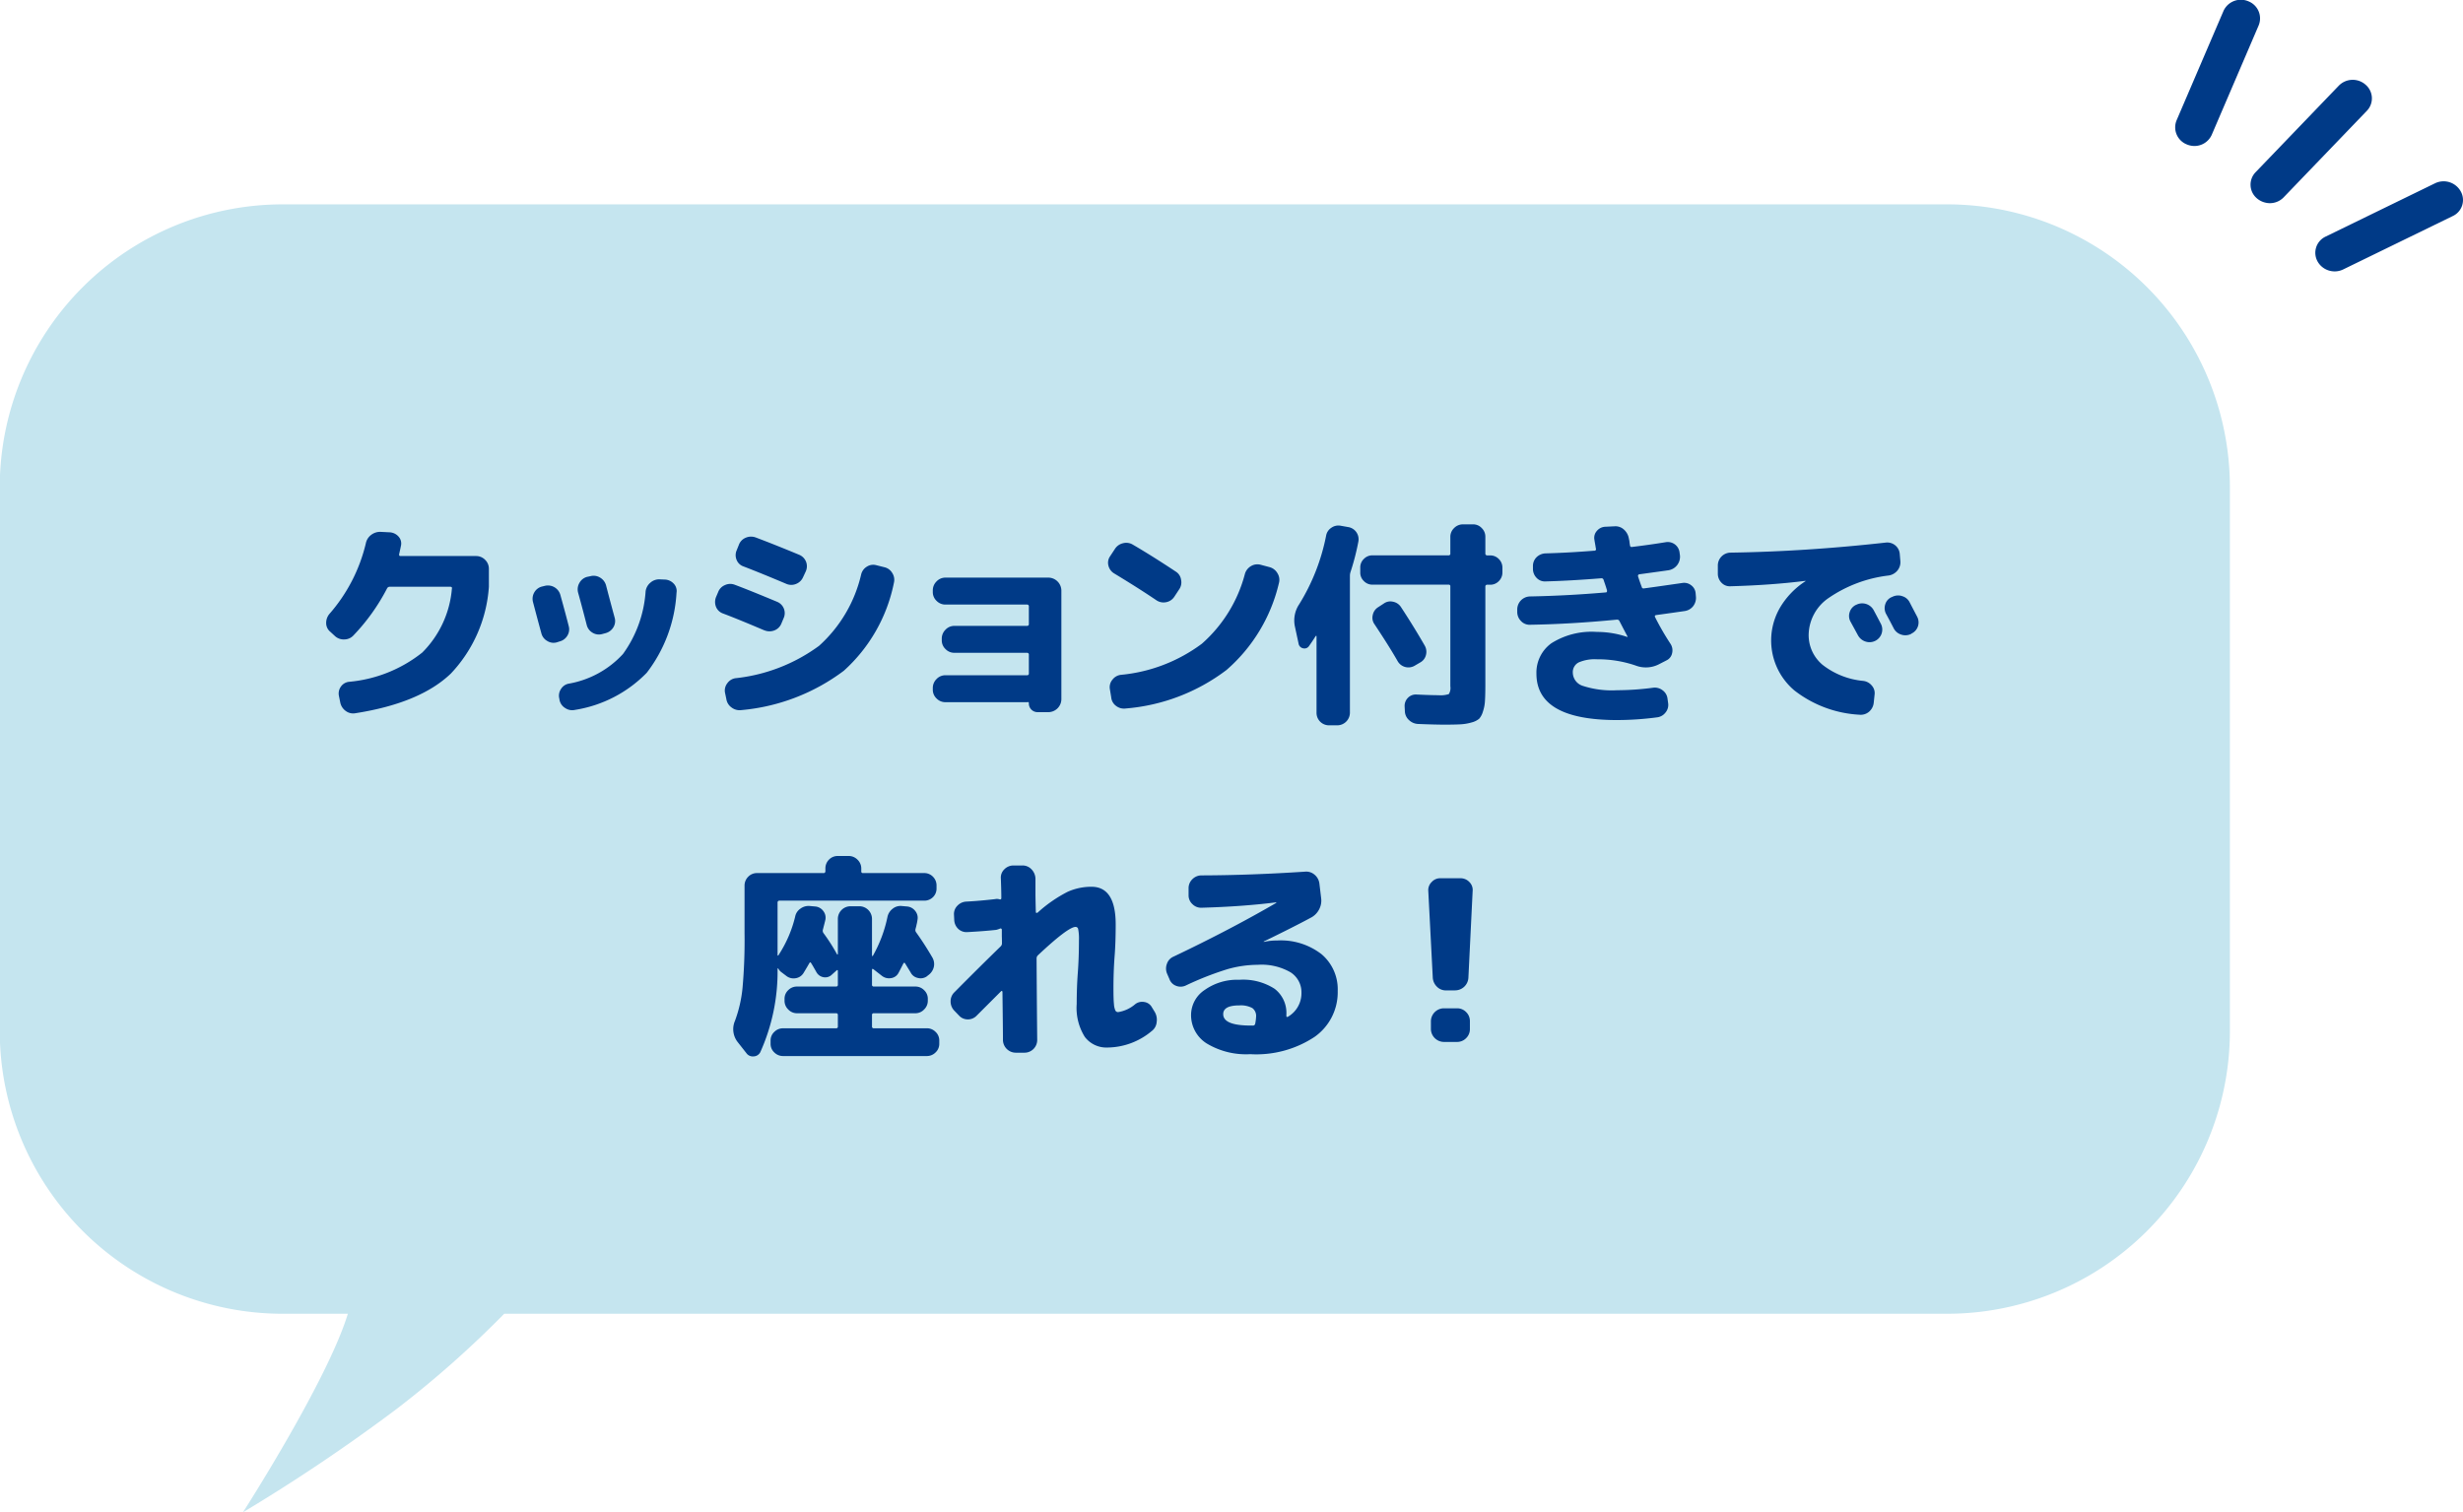
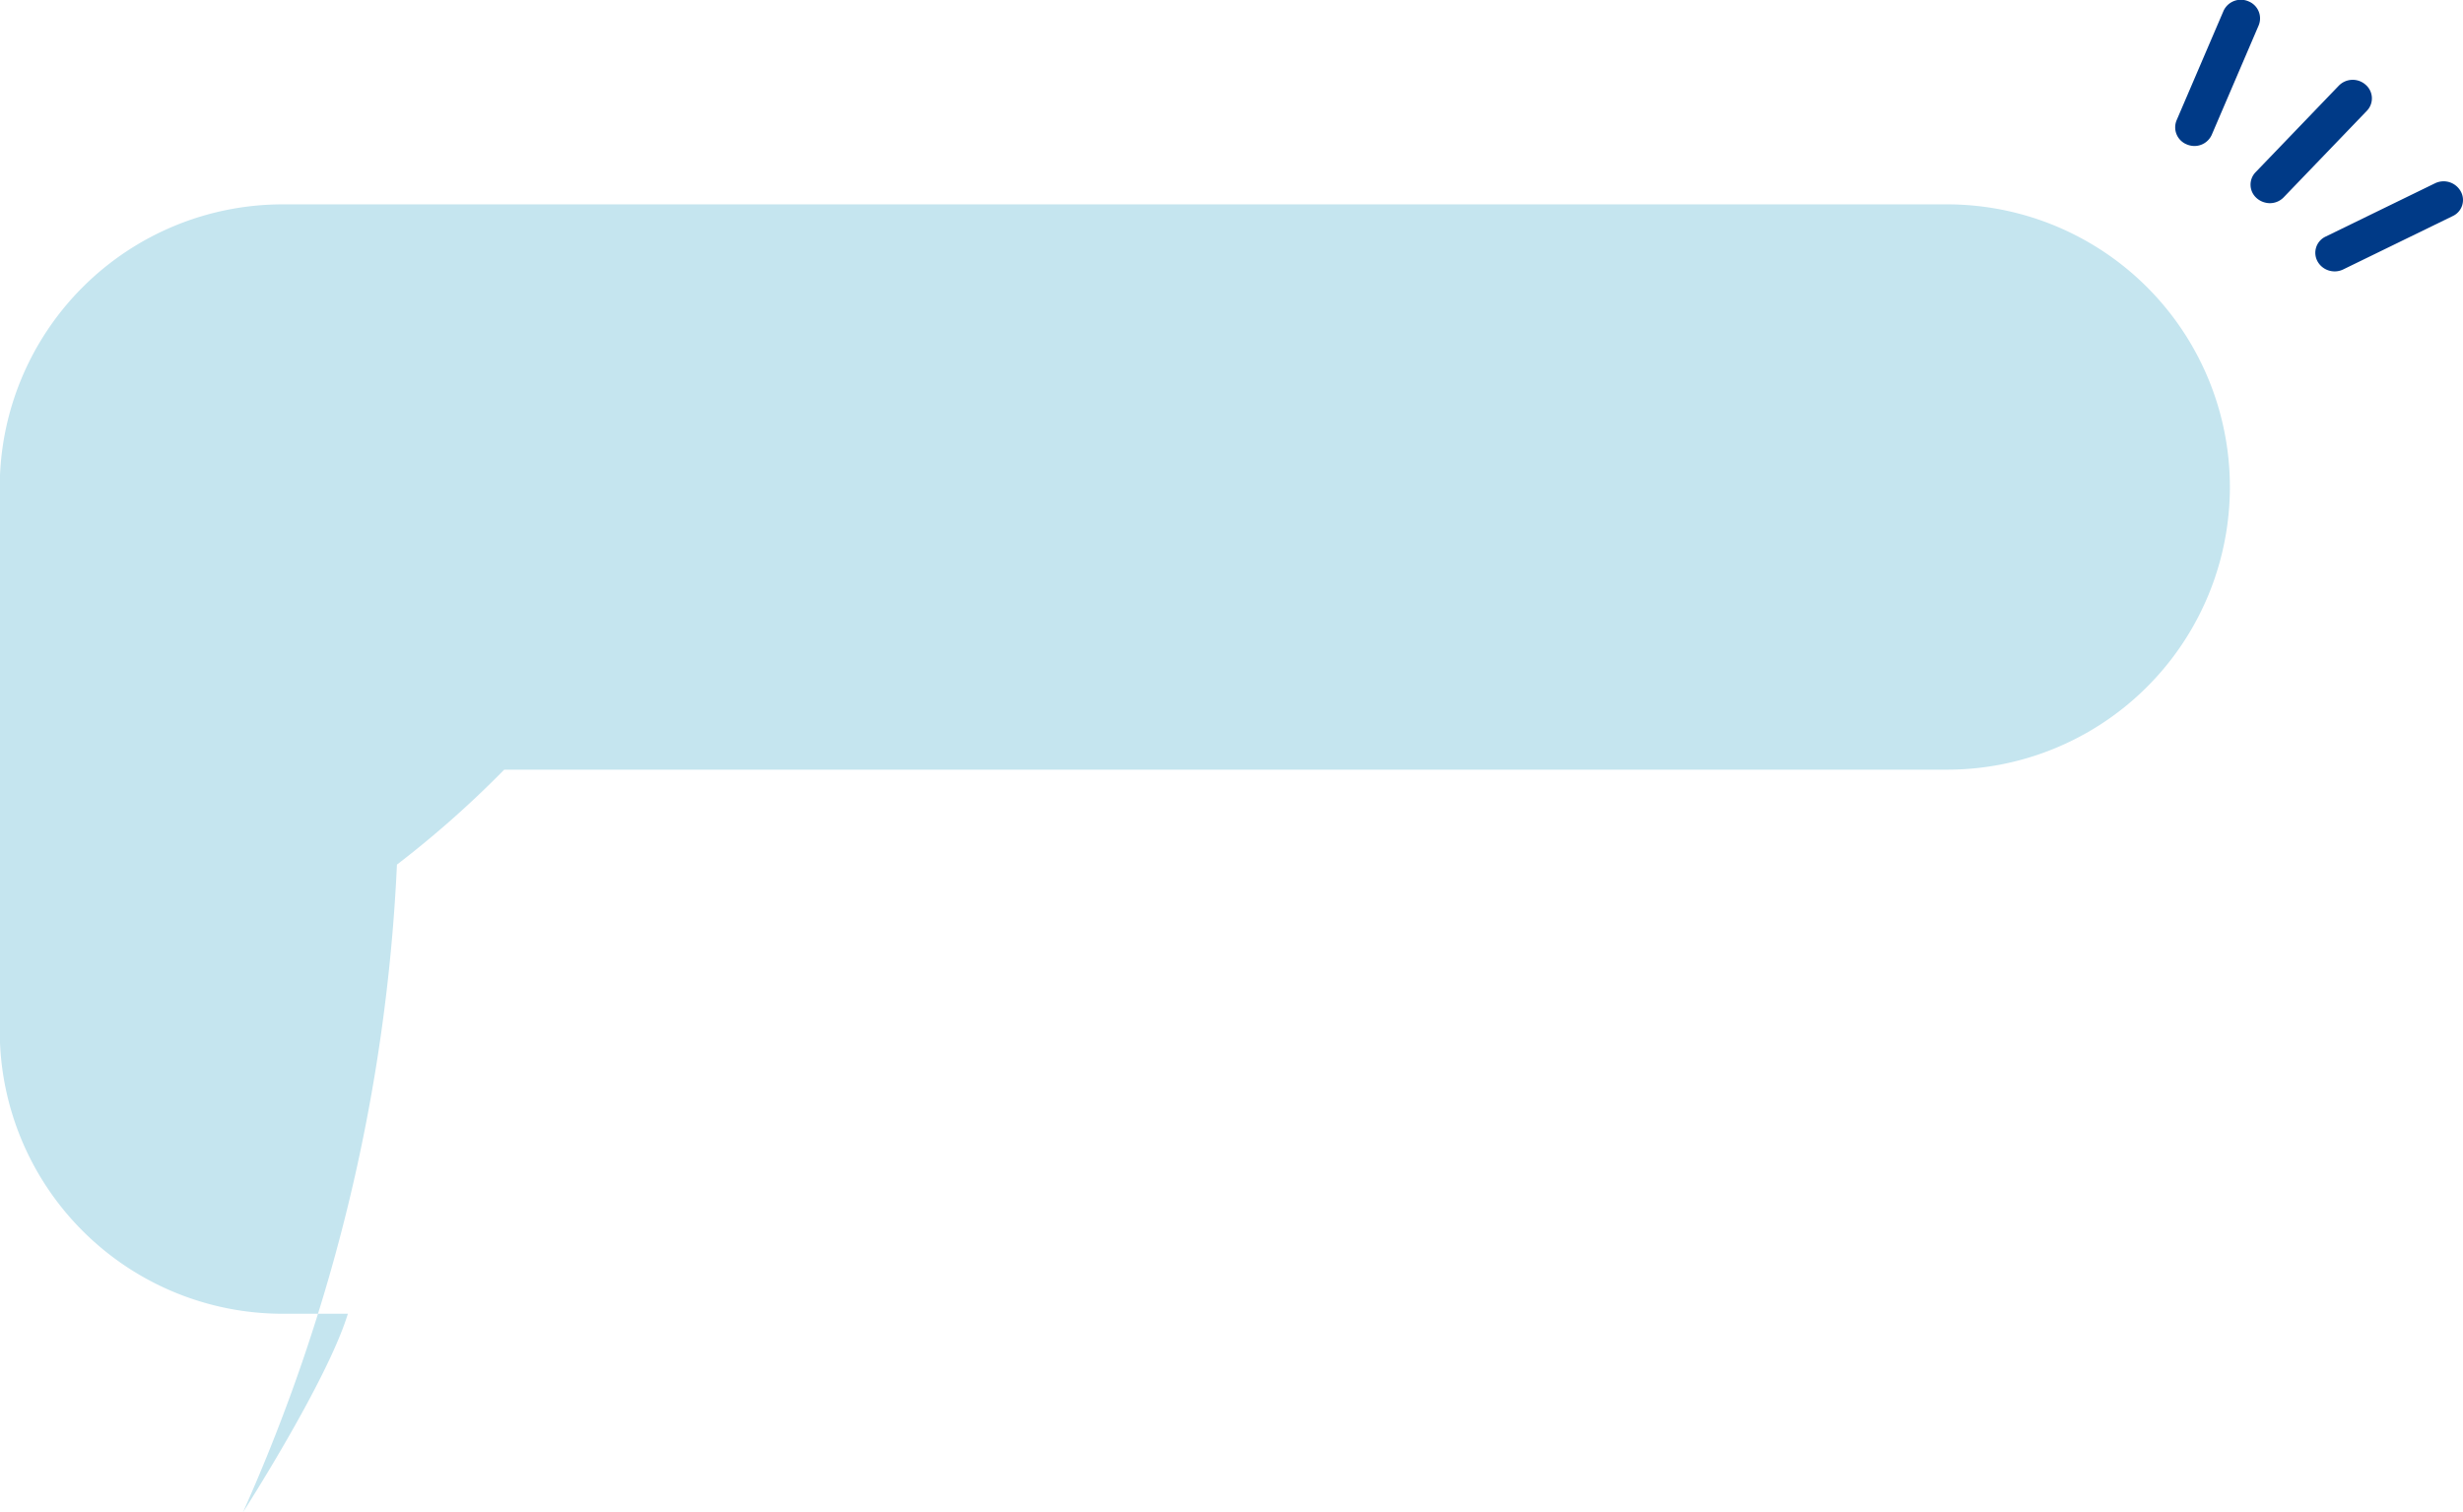
<svg xmlns="http://www.w3.org/2000/svg" id="mv_point.svg" width="197.69" height="121.406" viewBox="0 0 197.69 121.406">
  <defs>
    <style>
      .cls-1 {
        fill: #c5e5ef;
      }

      .cls-1, .cls-2 {
        fill-rule: evenodd;
      }

      .cls-2 {
        fill: #003a87;
      }
    </style>
  </defs>
-   <path id="シェイプ_749" data-name="シェイプ 749" class="cls-1" d="M3808.71,333h133.55a22.7,22.7,0,0,1,22.72,22.691v43.679a22.7,22.7,0,0,1-22.72,22.691H3826.47a82.535,82.535,0,0,1-8.61,7.623A143.474,143.474,0,0,1,3805.5,438s6.78-10.546,8.42-15.938h-5.21a22.713,22.713,0,0,1-22.73-22.691V355.69A22.713,22.713,0,0,1,3808.71,333Z" transform="translate(-3786 -316.594)" />
-   <path id="クッション付きで_座れる_" data-name="クッション付きで 座れる!" class="cls-2" d="M3813.65,367.927a1,1,0,0,0,.72-0.323,16.222,16.222,0,0,0,2.7-3.78,0.238,0.238,0,0,1,.22-0.126h4.84c0.12,0,.17.054,0.14,0.162a8.186,8.186,0,0,1-2.38,5.121,11.006,11.006,0,0,1-5.88,2.348,0.908,0.908,0,0,0-.65.388,0.947,0.947,0,0,0-.16.729l0.11,0.54a1.1,1.1,0,0,0,.44.683,0.992,0.992,0,0,0,.78.181q5.19-.812,7.66-3.186a11.241,11.241,0,0,0,3.05-6.966v-1.44a1,1,0,0,0-.3-0.72,1,1,0,0,0-.72-0.306h-6.07c-0.1,0-.13-0.054-0.11-0.162q0.105-.468.15-0.7a0.822,0.822,0,0,0-.2-0.7,1.022,1.022,0,0,0-.7-0.342l-0.72-.036a1.175,1.175,0,0,0-.78.243,1.122,1.122,0,0,0-.43.693,13.239,13.239,0,0,1-2.92,5.652,1.124,1.124,0,0,0-.26.747,0.9,0.9,0,0,0,.34.693l0.37,0.342A1.041,1.041,0,0,0,3813.65,367.927Zm26.44-4.463a1.022,1.022,0,0,0-.7-0.342l-0.43-.018a1.056,1.056,0,0,0-.75.261,1.086,1.086,0,0,0-.39.693A9.675,9.675,0,0,1,3836,369.1a7.7,7.7,0,0,1-4.35,2.377,0.926,0.926,0,0,0-.63.441,0.944,0.944,0,0,0-.13.747l0.02,0.126a0.976,0.976,0,0,0,.46.647,0.992,0.992,0,0,0,.78.145,10.271,10.271,0,0,0,5.76-2.979,11.588,11.588,0,0,0,2.39-6.418A0.853,0.853,0,0,0,3840.09,363.464Zm-10.16,4.589a0.939,0.939,0,0,0,.76.108l0.22-.071a1.006,1.006,0,0,0,.63-0.468,0.96,0.96,0,0,0,.11-0.756c-0.12-.48-0.34-1.314-0.67-2.5a1.036,1.036,0,0,0-1.26-.738l-0.22.054a0.98,0.98,0,0,0-.62.477,1.026,1.026,0,0,0-.1.765c0.42,1.6.65,2.429,0.67,2.5A0.974,0.974,0,0,0,3829.93,368.053Zm4.67-.629a1.037,1.037,0,0,0,.63-0.468,0.96,0.96,0,0,0,.11-0.756c-0.32-1.176-.55-2.052-0.7-2.628a1.049,1.049,0,0,0-.48-0.612,0.99,0.99,0,0,0-.78-0.108l-0.26.053a0.992,0.992,0,0,0-.61.478,1.022,1.022,0,0,0-.11.783c0.32,1.152.54,2.015,0.69,2.591a1,1,0,0,0,.47.631,0.971,0.971,0,0,0,.77.108Zm23.02-4.824a0.978,0.978,0,0,0-.63-0.468l-0.65-.163a0.932,0.932,0,0,0-.75.108,1,1,0,0,0-.47.631,11.068,11.068,0,0,1-3.38,5.733,13.782,13.782,0,0,1-6.72,2.6,0.978,0.978,0,0,0-.65.414,0.945,0.945,0,0,0-.18.738l0.11,0.522a1.01,1.01,0,0,0,.43.684,1.06,1.06,0,0,0,.78.2,16.051,16.051,0,0,0,8.22-3.159,12.923,12.923,0,0,0,4.02-7.066A1,1,0,0,0,3857.62,362.6Zm-10.28,4.59a1.085,1.085,0,0,0,.8.018,0.982,0.982,0,0,0,.57-0.54l0.18-.432a0.981,0.981,0,0,0-.52-1.332c-1.52-.636-2.66-1.092-3.4-1.368a1,1,0,0,0-.78.027,0.99,0.99,0,0,0-.55.567l-0.17.4a1.057,1.057,0,0,0,0,.782,0.939,0.939,0,0,0,.56.532c0.77,0.288,1.87.738,3.31,1.35h0Zm3.33-4.716a0.993,0.993,0,0,0-.5-1.332q-1.9-.792-3.51-1.4a1.082,1.082,0,0,0-.8.018,0.983,0.983,0,0,0-.55.558l-0.18.45a0.968,0.968,0,0,0-.01.765,0.9,0.9,0,0,0,.55.531c0.91,0.348,2.06.816,3.44,1.4a1,1,0,0,0,.78.009,1.016,1.016,0,0,0,.57-0.549Zm17.82,10.476a0.088,0.088,0,0,1,.09.108,0.7,0.7,0,0,0,.2.5,0.7,0.7,0,0,0,.5.207h0.88a1.052,1.052,0,0,0,1.03-1.027v-8.747a1.053,1.053,0,0,0-1.03-1.026h-8.28a0.967,0.967,0,0,0-.71.306,1,1,0,0,0-.3.72v0.126a0.965,0.965,0,0,0,.3.711,0.98,0.98,0,0,0,.71.3h6.55a0.139,0.139,0,0,1,.15.163v1.386a0.138,0.138,0,0,1-.15.162h-5.83a0.967,0.967,0,0,0-.71.306,1,1,0,0,0-.3.72v0.126a0.961,0.961,0,0,0,.3.71,0.977,0.977,0,0,0,.71.3h5.83a0.139,0.139,0,0,1,.15.163v1.494a0.13,0.13,0,0,1-.15.144h-6.55a0.969,0.969,0,0,0-.71.305,1,1,0,0,0-.3.721v0.126a0.965,0.965,0,0,0,.3.711,0.981,0.981,0,0,0,.71.3h6.61Zm18.7-11.016a0.991,0.991,0,0,0-.77.1,1.073,1.073,0,0,0-.49.6,11.271,11.271,0,0,1-3.47,5.643,12.885,12.885,0,0,1-6.5,2.493,0.985,0.985,0,0,0-.67.387,0.928,0.928,0,0,0-.21.746l0.11,0.667a0.959,0.959,0,0,0,.39.693,1.039,1.039,0,0,0,.78.207,15.453,15.453,0,0,0,8.08-3.087,13.213,13.213,0,0,0,4.21-6.975,0.98,0.98,0,0,0-.11-0.783,1.04,1.04,0,0,0-.63-0.5Zm-8.38,2.843a1.028,1.028,0,0,0,.77.163,1,1,0,0,0,.67-0.432l0.39-.594a0.981,0.981,0,0,0,.16-0.765,0.92,0.92,0,0,0-.41-0.657c-1.23-.816-2.38-1.542-3.47-2.178a1.013,1.013,0,0,0-.79-0.108,1.047,1.047,0,0,0-.65.468l-0.38.576a0.909,0.909,0,0,0-.13.765,1,1,0,0,0,.47.621c1.23,0.744,2.36,1.458,3.37,2.141h0Zm20.28,9.622a1.113,1.113,0,0,0,.73.314q1.365,0.055,2.13.055,0.825,0,1.29-.027a3.944,3.944,0,0,0,.89-0.153,1.527,1.527,0,0,0,.6-0.3,1.552,1.552,0,0,0,.3-0.585,3.144,3.144,0,0,0,.16-0.873q0.03-.459.03-1.27V363.68a0.138,0.138,0,0,1,.16-0.144h0.22a0.938,0.938,0,0,0,.7-0.289,0.962,0.962,0,0,0,.29-0.7v-0.377a0.965,0.965,0,0,0-.29-0.7,0.941,0.941,0,0,0-.7-0.288h-0.22a0.145,0.145,0,0,1-.16-0.162V359.7a0.96,0.96,0,0,0-.29-0.712,0.931,0.931,0,0,0-.7-0.3h-0.81a0.985,0.985,0,0,0-.71.3,0.969,0.969,0,0,0-.3.712v1.314a0.132,0.132,0,0,1-.14.162h-6.1a0.941,0.941,0,0,0-.7.288,0.927,0.927,0,0,0-.29.7v0.377a0.924,0.924,0,0,0,.29.7,0.938,0.938,0,0,0,.7.289h6.1a0.123,0.123,0,0,1,.14.144v8.01a0.94,0.94,0,0,1-.12.63,2.17,2.17,0,0,1-.85.09q-0.57,0-1.74-.054a0.884,0.884,0,0,0-.7.27,0.916,0.916,0,0,0-.26.683l0.02,0.379A1,1,0,0,0,3899.09,374.4Zm0.89-4.617a0.929,0.929,0,0,0,.47-0.594,1,1,0,0,0-.09-0.756c-0.53-.924-1.16-1.956-1.91-3.1a0.977,0.977,0,0,0-.64-0.432,0.9,0.9,0,0,0-.74.144l-0.47.305a0.955,0.955,0,0,0-.42.631,0.89,0.89,0,0,0,.15.738c0.74,1.116,1.36,2.094,1.84,2.934a0.994,0.994,0,0,0,1.35.4Zm-9.39-1.143a0.436,0.436,0,0,0,.47-0.171q0.27-.378.54-0.81a0.045,0.045,0,0,1,.04-0.018,0.029,0.029,0,0,1,.03.036v6.138a1,1,0,0,0,1.01,1.008h0.66a1.019,1.019,0,0,0,1.01-1.008v-11a1.027,1.027,0,0,1,.05-0.306,19.341,19.341,0,0,0,.63-2.448,0.991,0.991,0,0,0-.81-1.152l-0.61-.108a0.974,0.974,0,0,0-.75.162,0.951,0.951,0,0,0-.42.63,16.425,16.425,0,0,1-2.16,5.508,2.339,2.339,0,0,0-.34,1.818l0.29,1.35A0.455,0.455,0,0,0,3890.59,368.639Zm25.2-2.3a0.189,0.189,0,0,1,.19.108c0.15,0.288.36,0.7,0.65,1.241v0.037h-0.03a7.512,7.512,0,0,0-2.42-.4,6.043,6.043,0,0,0-3.66.909,2.9,2.9,0,0,0-1.2,2.439q0,3.726,6.47,3.726a24.46,24.46,0,0,0,3.2-.216,0.986,0.986,0,0,0,.69-0.387,0.957,0.957,0,0,0,.21-0.765l-0.05-.36a0.962,0.962,0,0,0-.4-0.666,1.018,1.018,0,0,0-.76-0.2,22.528,22.528,0,0,1-2.89.2,7.533,7.533,0,0,1-2.75-.351,1.135,1.135,0,0,1-.8-1.053,0.873,0.873,0,0,1,.47-0.828,3.231,3.231,0,0,1,1.47-.252,9.331,9.331,0,0,1,3.1.5,2.292,2.292,0,0,0,1.85-.089l0.63-.324a0.816,0.816,0,0,0,.45-0.576,0.955,0.955,0,0,0-.12-0.738,21.746,21.746,0,0,1-1.24-2.142c-0.05-.1-0.03-0.156.07-0.18,0.87-.12,1.64-0.228,2.3-0.324a1.052,1.052,0,0,0,.69-0.405,1.085,1.085,0,0,0,.21-0.765l-0.02-.234a0.883,0.883,0,0,0-.36-0.666,0.909,0.909,0,0,0-.73-0.18c-1.58.228-2.59,0.372-3.05,0.431a0.146,0.146,0,0,1-.19-0.126c-0.05-.119-0.15-0.395-0.29-0.827a0.128,0.128,0,0,1,.11-0.18q1.98-.27,2.34-0.324a1.1,1.1,0,0,0,.91-1.188l-0.03-.216a0.953,0.953,0,0,0-1.12-.846c-0.89.144-1.78,0.27-2.68,0.378a0.133,0.133,0,0,1-.18-0.126c-0.01-.06-0.03-0.15-0.04-0.27s-0.04-.21-0.05-0.27a1.234,1.234,0,0,0-.39-0.72,1,1,0,0,0-.74-0.27l-0.74.036a0.932,0.932,0,0,0-.69.324,0.828,0.828,0,0,0-.21.7q0.015,0.108.06,0.36c0.03,0.168.05,0.287,0.06,0.36a0.126,0.126,0,0,1-.14.18c-1.34.108-2.64,0.18-3.89,0.215a1.083,1.083,0,0,0-.73.307,0.986,0.986,0,0,0-.29.72v0.216a1.027,1.027,0,0,0,.29.72,0.906,0.906,0,0,0,.71.288q2.025-.055,4.47-0.252a0.172,0.172,0,0,1,.2.126c0.03,0.1.08,0.234,0.14,0.414s0.1,0.318.13,0.414q0.03,0.18-.09.18-3.135.27-6.11,0.324a1.049,1.049,0,0,0-1,1.044v0.2a1.025,1.025,0,0,0,.3.729,0.928,0.928,0,0,0,.72.3q3.3-.053,6.99-0.413h0Zm15.09-3.114a0.037,0.037,0,0,1,.04.017,0.019,0.019,0,0,1-.02.019,6.437,6.437,0,0,0-2.03,2.115,5.245,5.245,0,0,0,1.16,6.65,9.3,9.3,0,0,0,5.22,1.945,1.018,1.018,0,0,0,.76-0.234,1.1,1.1,0,0,0,.38-0.7l0.07-.667a0.909,0.909,0,0,0-.22-0.737,1.041,1.041,0,0,0-.7-0.378,6.228,6.228,0,0,1-3.25-1.287,3.1,3.1,0,0,1-1.12-2.439,3.647,3.647,0,0,1,1.61-2.934,10.711,10.711,0,0,1,4.81-1.8,1.121,1.121,0,0,0,.71-0.405,1.05,1.05,0,0,0,.23-0.765l-0.05-.576a0.982,0.982,0,0,0-.36-0.675,1.016,1.016,0,0,0-.74-0.225q-6.45.72-12.48,0.81a1.033,1.033,0,0,0-1.02,1.026v0.666a1.023,1.023,0,0,0,.29.719,0.911,0.911,0,0,0,.72.289c2.16-.06,4.15-0.2,5.99-0.432h0Zm4.09,1.926a0.96,0.96,0,0,0-.51.594,0.949,0.949,0,0,0,.07.756c0.33,0.6.52,0.953,0.58,1.062a1.061,1.061,0,0,0,.59.522,1.027,1.027,0,0,0,.8-0.037,1.011,1.011,0,0,0,.48-1.349c-0.26-.5-0.46-0.876-0.59-1.117a1.049,1.049,0,0,0-1.41-.431h-0.01Zm3.68-.711a1.041,1.041,0,0,0-.79.081l-0.05.017a0.919,0.919,0,0,0-.5.595,0.991,0.991,0,0,0,.09.774q0.1,0.18.3,0.558c0.13,0.252.23,0.438,0.29,0.558a1.01,1.01,0,0,0,.6.513,1.032,1.032,0,0,0,.79-0.045l0.05-.037a0.989,0.989,0,0,0,.45-1.349c-0.01-.024-0.22-0.414-0.61-1.17A0.957,0.957,0,0,0,3938.65,364.445ZM3846.49,401.4a0.618,0.618,0,0,0,.54-0.351,15.746,15.746,0,0,0,1.38-6.679,0.029,0.029,0,0,1,.03-0.035,0.044,0.044,0,0,1,.04.035,0.823,0.823,0,0,0,.24.271l0.38,0.288a0.937,0.937,0,0,0,.73.2,0.9,0.9,0,0,0,.65-0.4c0.08-.132.25-0.408,0.49-0.829,0.05-.071.09-0.065,0.14,0.019,0.1,0.156.24,0.4,0.43,0.738a0.81,0.81,0,0,0,.56.387,0.749,0.749,0,0,0,.65-0.189l0.4-.36a0.055,0.055,0,0,1,.07-0.019,0.062,0.062,0,0,1,.03.055v1.1a0.136,0.136,0,0,1-.14.162h-3.13a0.964,0.964,0,0,0-.71.288,0.936,0.936,0,0,0-.3.7v0.144a0.965,0.965,0,0,0,.3.711,0.949,0.949,0,0,0,.71.3h3.13a0.127,0.127,0,0,1,.14.144V399a0.127,0.127,0,0,1-.14.144h-4.25a0.98,0.98,0,0,0-.71.288,0.936,0.936,0,0,0-.3.7v0.252a0.936,0.936,0,0,0,.3.7,0.98,0.98,0,0,0,.71.288h11.52a0.98,0.98,0,0,0,.71-0.288,0.936,0.936,0,0,0,.3-0.7V400.13a0.936,0.936,0,0,0-.3-0.7,0.98,0.98,0,0,0-.71-0.288h-4.25a0.127,0.127,0,0,1-.14-0.144v-0.918a0.127,0.127,0,0,1,.14-0.144h3.33a0.949,0.949,0,0,0,.71-0.3,0.965,0.965,0,0,0,.3-0.711v-0.144a0.936,0.936,0,0,0-.3-0.7,0.964,0.964,0,0,0-.71-0.288h-3.33a0.136,0.136,0,0,1-.14-0.162v-1.153c0-.108.04-0.131,0.12-0.071l0.67,0.522a0.919,0.919,0,0,0,.73.189,0.793,0.793,0,0,0,.6-0.406c0.05-.083.18-0.342,0.4-0.773,0.05-.072.1-0.072,0.14,0,0.19,0.312.34,0.552,0.44,0.72a0.828,0.828,0,0,0,.57.441,0.864,0.864,0,0,0,.72-0.117l0.11-.09a1.123,1.123,0,0,0,.46-0.666,1.045,1.045,0,0,0-.12-0.774q-0.63-1.082-1.29-2a0.312,0.312,0,0,1-.06-0.27c0.02-.084.06-0.207,0.09-0.369a3.066,3.066,0,0,0,.07-0.369,0.858,0.858,0,0,0-.18-0.72,0.914,0.914,0,0,0-.66-0.36l-0.42-.037a1,1,0,0,0-.73.217,1.107,1.107,0,0,0-.42.666,10.726,10.726,0,0,1-1.17,3.114,0.06,0.06,0,0,1-.04.018,0.03,0.03,0,0,1-.03-0.037v-2.951a1.019,1.019,0,0,0-1.01-1.008h-0.72a1.019,1.019,0,0,0-1.01,1.008v2.826c0,0.024-.01.036-0.02,0.036a0.063,0.063,0,0,1-.05-0.019,14.491,14.491,0,0,0-1.08-1.691,0.325,0.325,0,0,1-.05-0.288c0.08-.312.15-0.576,0.2-0.792a0.868,0.868,0,0,0-.18-0.711,0.886,0.886,0,0,0-.65-0.351l-0.42-.037a1.09,1.09,0,0,0-.75.208,1,1,0,0,0-.43.657,9.825,9.825,0,0,1-1.3,3.024c-0.01,0-.02.012-0.02,0.036s-0.01.036-.02,0.036a0.045,0.045,0,0,1-.04.017,0.029,0.029,0,0,1-.03-0.035V389.06a0.145,0.145,0,0,1,.16-0.162h11.61a0.98,0.98,0,0,0,.71-0.288,0.956,0.956,0,0,0,.28-0.7v-0.217a0.984,0.984,0,0,0-.28-0.71,0.965,0.965,0,0,0-.71-0.3h-4.91a0.123,0.123,0,0,1-.14-0.144v-0.216a0.965,0.965,0,0,0-.3-0.711,0.977,0.977,0,0,0-.71-0.3h-0.88a0.961,0.961,0,0,0-.71.3,0.986,0.986,0,0,0-.28.711v0.216a0.141,0.141,0,0,1-.17.144h-5.32a0.965,0.965,0,0,0-.71.3,0.993,0.993,0,0,0-.29.71v3.8a43.266,43.266,0,0,1-.16,4.391,10.506,10.506,0,0,1-.61,2.665,1.682,1.682,0,0,0,.24,1.728l0.68,0.864A0.626,0.626,0,0,0,3846.49,401.4Zm17.17-2.97a0.964,0.964,0,0,0,.71-0.279l1.98-1.98a0.04,0.04,0,0,1,.06-0.018,0.065,0.065,0,0,1,.05.054c0.02,1.7.04,2.994,0.04,3.87a1.036,1.036,0,0,0,1.02,1.026h0.72a1.019,1.019,0,0,0,1.01-1.009c-0.04-4.247-.05-6.431-0.05-6.552a0.345,0.345,0,0,1,.1-0.251q2.43-2.286,3.03-2.286a0.208,0.208,0,0,1,.21.189,3.9,3.9,0,0,1,.06.891q0,1.386-.09,2.592t-0.09,2.52a4.377,4.377,0,0,0,.65,2.637,2.169,2.169,0,0,0,1.81.854,5.6,5.6,0,0,0,3.55-1.313,1.006,1.006,0,0,0,.41-0.738,1.237,1.237,0,0,0-.18-0.846l-0.21-.342a0.821,0.821,0,0,0-.6-0.414,0.913,0.913,0,0,0-.72.162,2.772,2.772,0,0,1-1.38.648,0.241,0.241,0,0,1-.22-0.117,1.472,1.472,0,0,1-.12-0.531c-0.03-.276-0.04-0.7-0.04-1.278q0-1.314.09-2.52,0.09-1.116.09-2.592c0-2.016-.65-3.024-1.94-3.024a4.625,4.625,0,0,0-1.92.405,11.009,11.009,0,0,0-2.4,1.665c-0.03.012-.05,0.021-0.07,0.027a0.052,0.052,0,0,1-.05-0.009,0.058,0.058,0,0,1-.03-0.054q-0.015-.45-0.03-1.341v-1.36a1.123,1.123,0,0,0-.32-0.737,0.979,0.979,0,0,0-.73-0.306h-0.72a1.02,1.02,0,0,0-.72.3,0.92,0.92,0,0,0-.29.711c0.03,0.72.04,1.254,0.04,1.6a0.1,0.1,0,0,1-.14.108,0.7,0.7,0,0,0-.36-0.018q-1.245.144-2.31,0.2a1.035,1.035,0,0,0-.71.324,0.938,0.938,0,0,0-.28.72l0.02,0.414a1.045,1.045,0,0,0,.31.72,0.963,0.963,0,0,0,.73.27c0.9-.048,1.68-0.108,2.33-0.18a1.946,1.946,0,0,0,.32-0.108,0.08,0.08,0,0,1,.08.009,0.092,0.092,0,0,1,.05.081v0.54c0.01,0.24.01,0.42,0.01,0.54a0.341,0.341,0,0,1-.09.252q-1.74,1.692-3.72,3.689a0.991,0.991,0,0,0-.31.739,1.049,1.049,0,0,0,.29.738l0.38,0.395A0.936,0.936,0,0,0,3863.66,398.429Zm22.89,0.494h-0.16c-1.48,0-2.21-.305-2.21-0.917q0-.7,1.29-0.7a1.932,1.932,0,0,1,1.05.215,0.788,0.788,0,0,1,.3.685,4.021,4.021,0,0,1-.07.558,0.183,0.183,0,0,1-.2.161h0Zm-6.14-3.185a0.978,0.978,0,0,0,.78-0.036,24.629,24.629,0,0,1,3.33-1.305,8.934,8.934,0,0,1,2.43-.351,4.652,4.652,0,0,1,2.63.6,1.9,1.9,0,0,1,.88,1.665,2.179,2.179,0,0,1-1.06,1.89q-0.15.09-.15-0.054v-0.126a2.43,2.43,0,0,0-.95-2.052,4.668,4.668,0,0,0-2.83-.72,4.5,4.5,0,0,0-2.78.819,2.415,2.415,0,0,0-1.09,1.989,2.68,2.68,0,0,0,1.25,2.3,6.11,6.11,0,0,0,3.5.864,8.477,8.477,0,0,0,5.16-1.386,4.376,4.376,0,0,0,1.86-3.69,3.685,3.685,0,0,0-1.29-2.943,5.326,5.326,0,0,0-3.57-1.107,4.7,4.7,0,0,0-1.04.108h-0.04c0-.024.01-0.036,0.02-0.036q2.445-1.188,3.84-1.944a1.559,1.559,0,0,0,.6-0.648,1.488,1.488,0,0,0,.15-0.882l-0.14-1.17a1.1,1.1,0,0,0-.39-0.712,1.016,1.016,0,0,0-.76-0.242q-4.395.288-8.3,0.3a1.02,1.02,0,0,0-.74.3,1,1,0,0,0-.31.73v0.576a0.948,0.948,0,0,0,.32.711,0.966,0.966,0,0,0,.73.279c2.13-.06,4.13-0.2,5.97-0.432a0.018,0.018,0,0,1,.02.018c0,0.024-.01.035-0.02,0.035q-3.69,2.143-8.22,4.3a0.947,0.947,0,0,0-.54.585,1.058,1.058,0,0,0,.02.8l0.18,0.414A0.9,0.9,0,0,0,3880.41,395.738Zm22.37,0.36a1.071,1.071,0,0,0,1.08-1.027l0.34-6.947a0.888,0.888,0,0,0-.26-0.72,0.963,0.963,0,0,0-.71-0.306h-1.62a0.911,0.911,0,0,0-.7.306,0.9,0.9,0,0,0-.27.72l0.36,6.947a1.1,1.1,0,0,0,.33.73,0.993,0.993,0,0,0,.73.3h0.72Zm-0.9,1.44a1.053,1.053,0,0,0-1.03,1.026v0.648a1.053,1.053,0,0,0,1.03,1.026h1.08a1,1,0,0,0,.72-0.306,1,1,0,0,0,.3-0.72v-0.648a1,1,0,0,0-.3-0.72,1,1,0,0,0-.72-0.306h-1.08Z" transform="translate(-3786 -316.594)" />
+   <path id="シェイプ_749" data-name="シェイプ 749" class="cls-1" d="M3808.71,333h133.55a22.7,22.7,0,0,1,22.72,22.691a22.7,22.7,0,0,1-22.72,22.691H3826.47a82.535,82.535,0,0,1-8.61,7.623A143.474,143.474,0,0,1,3805.5,438s6.78-10.546,8.42-15.938h-5.21a22.713,22.713,0,0,1-22.73-22.691V355.69A22.713,22.713,0,0,1,3808.71,333Z" transform="translate(-3786 -316.594)" />
  <path id="シェイプ_854" data-name="シェイプ 854" class="cls-2" d="M3967.84,332.864a1.6,1.6,0,0,1-.71-0.362,1.437,1.437,0,0,1-.09-2.08l6.69-6.959a1.557,1.557,0,0,1,2.15-.06,1.438,1.438,0,0,1,.1,2.08l-6.69,6.958A1.532,1.532,0,0,1,3967.84,332.864Zm-6.06-4.592a1.426,1.426,0,0,1-.25-0.081,1.474,1.474,0,0,1-.83-1.934l3.77-8.793a1.529,1.529,0,0,1,1.99-.767,1.474,1.474,0,0,1,.83,1.934l-3.77,8.792A1.521,1.521,0,0,1,3961.78,328.272Zm11.26,10.07a1.556,1.556,0,0,1-1.03-.772,1.434,1.434,0,0,1,.64-1.976l8.8-4.288a1.571,1.571,0,0,1,2.06.655,1.418,1.418,0,0,1-.64,1.976l-8.8,4.289A1.564,1.564,0,0,1,3973.04,338.342Z" transform="translate(-3786 -316.594)" />
</svg>